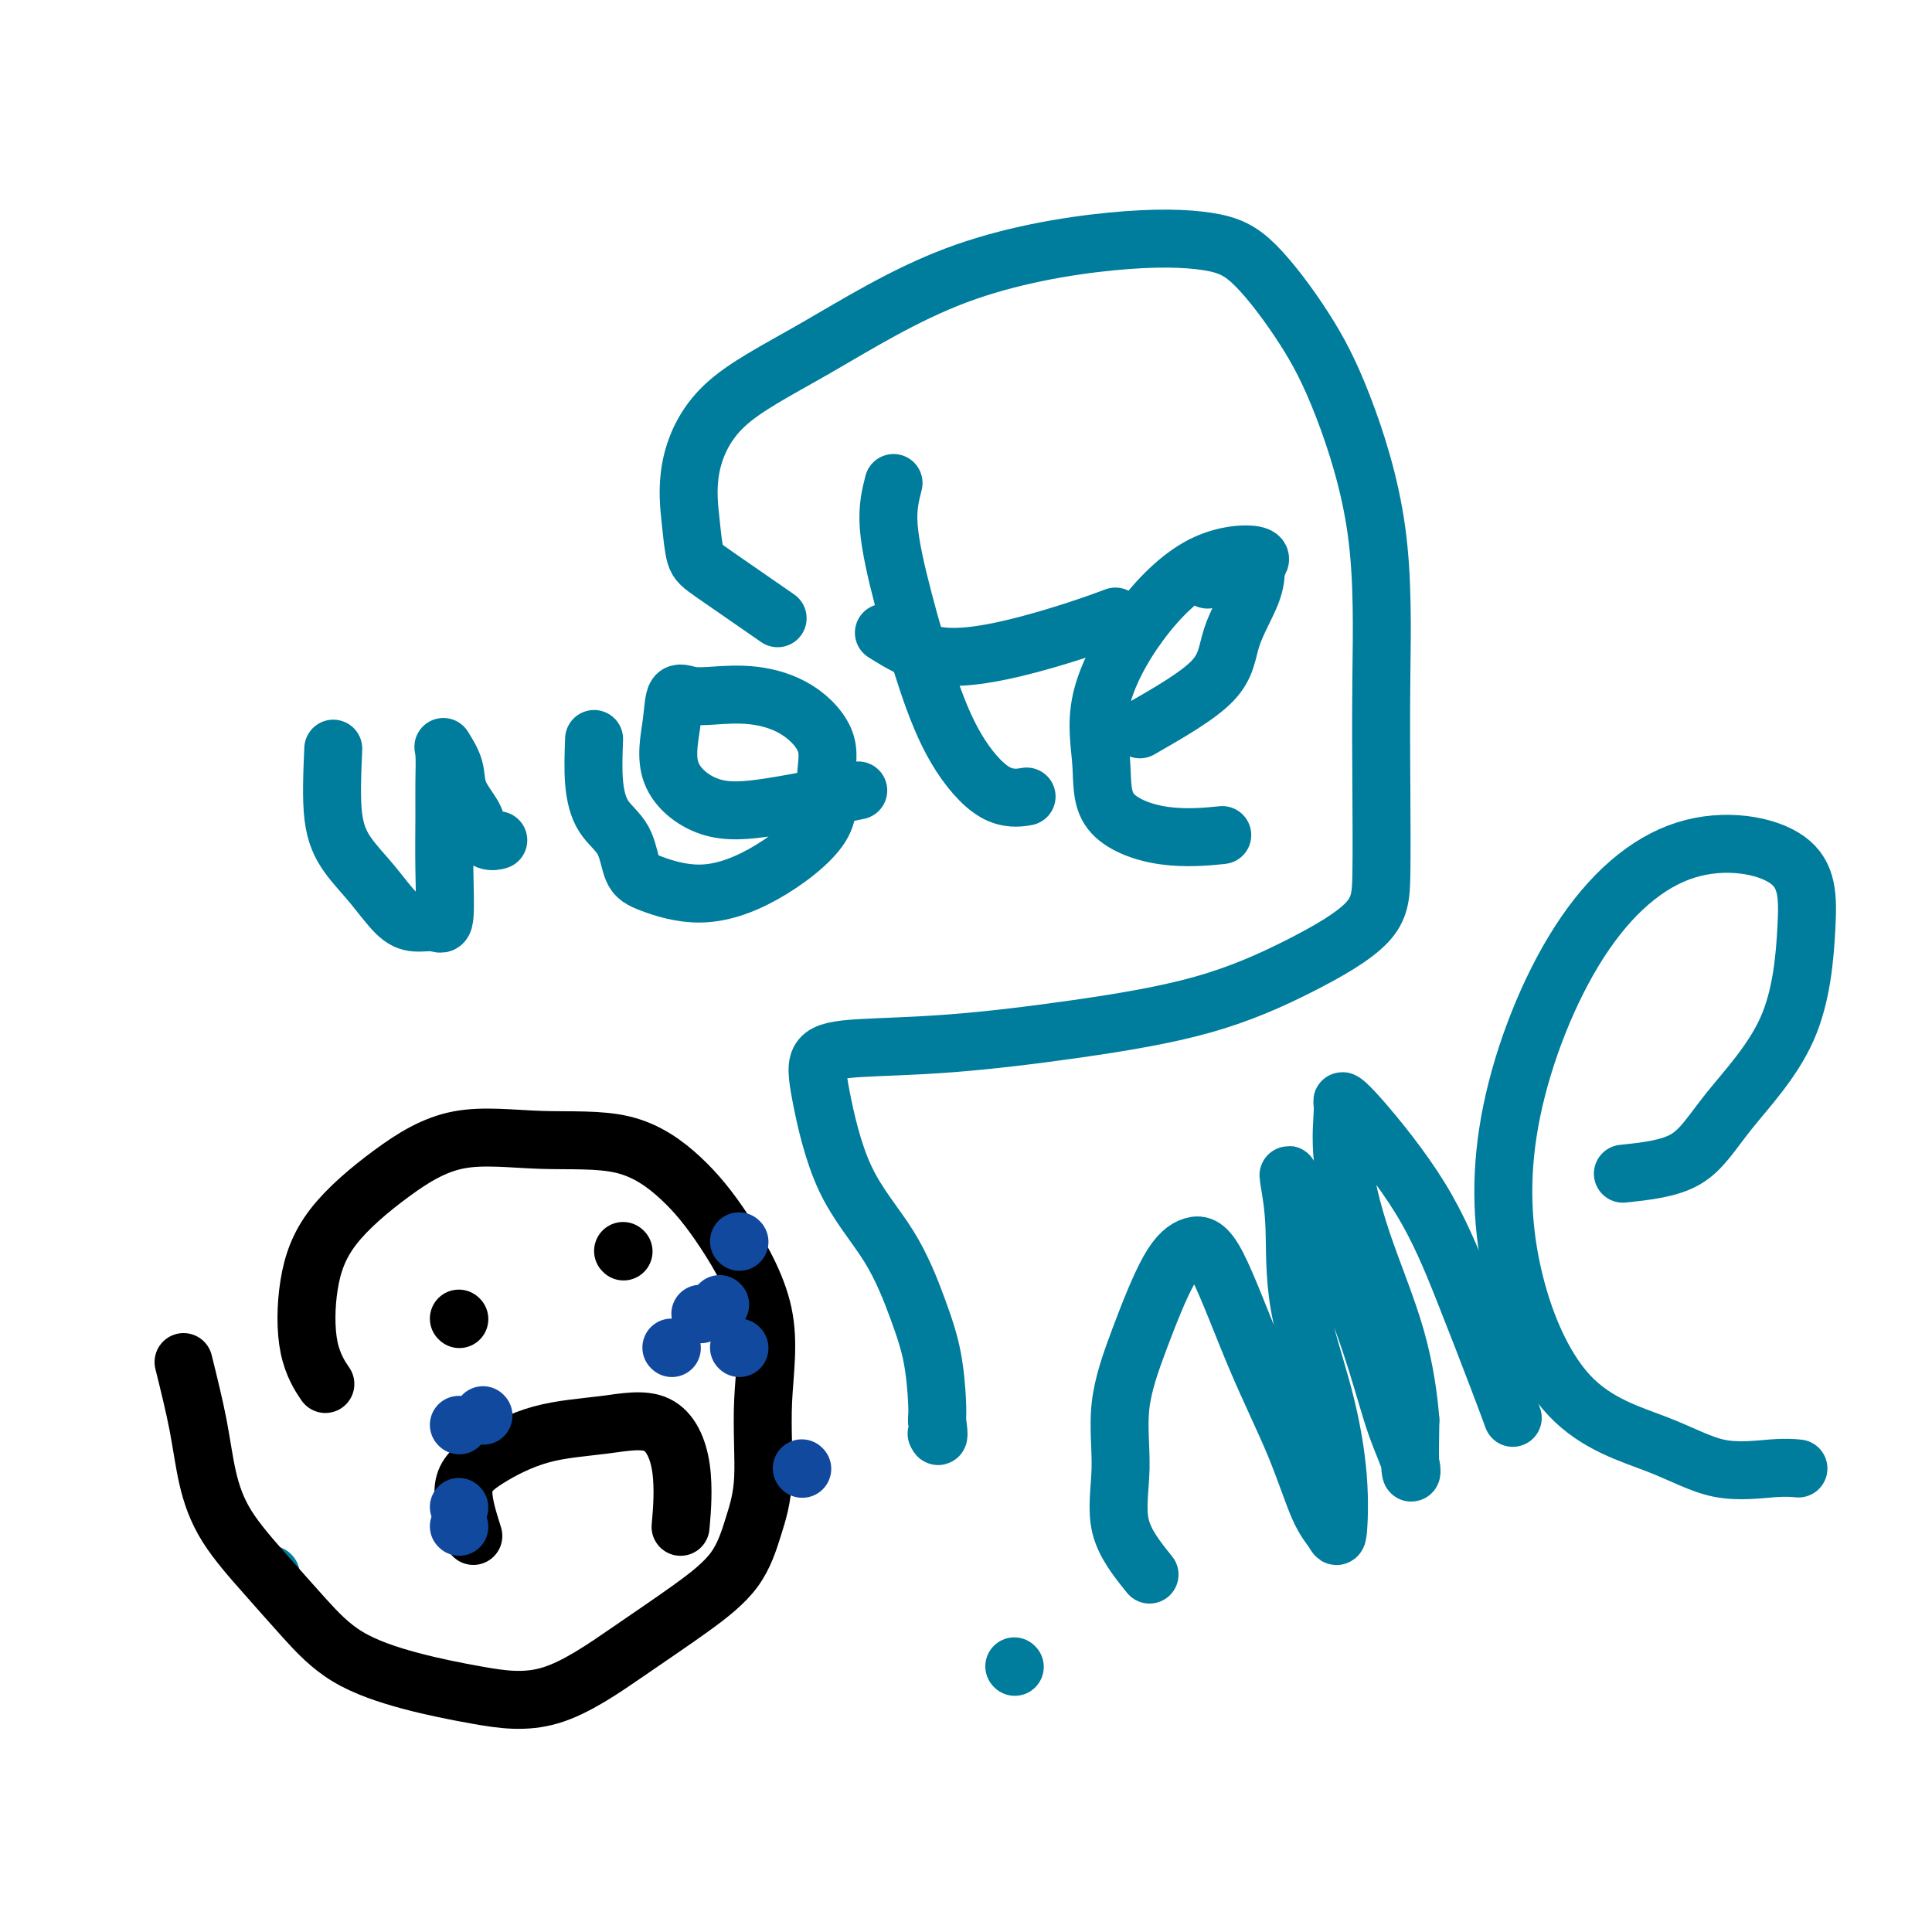
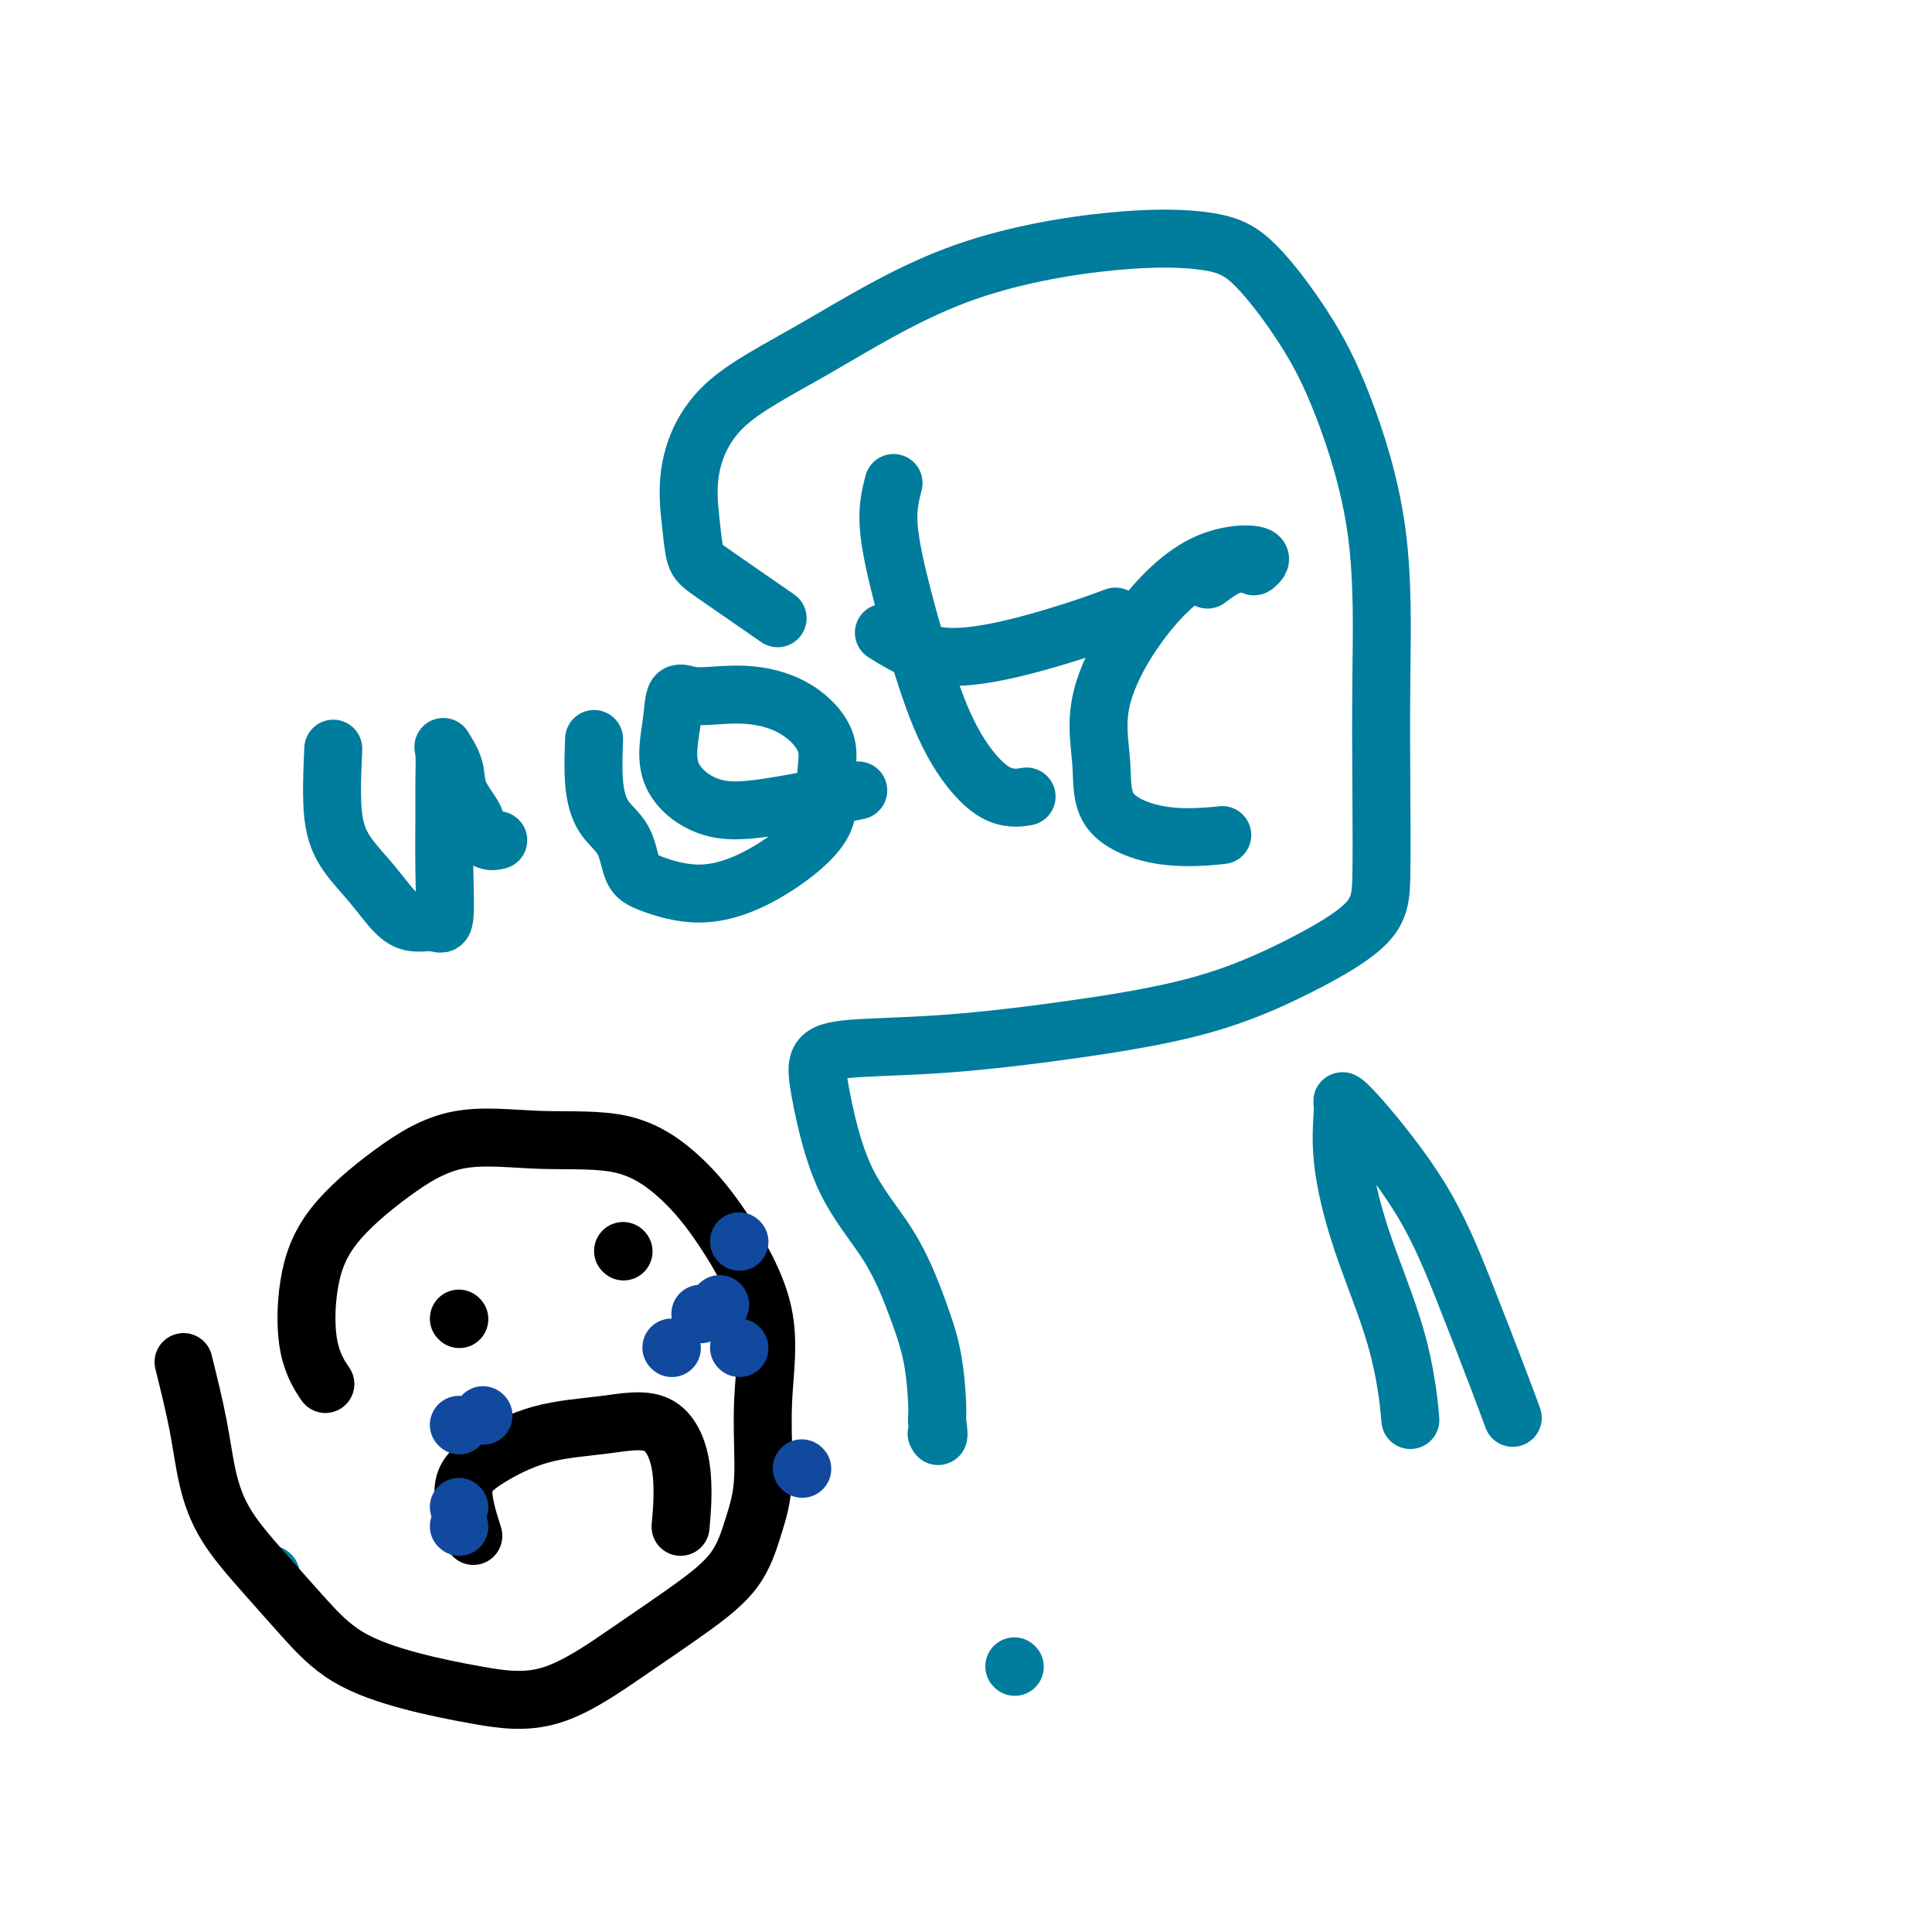
<svg xmlns="http://www.w3.org/2000/svg" viewBox="0 0 400 400" version="1.1">
  <g fill="none" stroke="#007C9C" stroke-width="12" stroke-linecap="round" stroke-linejoin="round">
    <path d="M161,128c-5.064,-3.497 -10.128,-6.994 -13,-9c-2.872,-2.006 -3.550,-2.520 -4,-4c-0.450,-1.480 -0.670,-3.927 -1,-7c-0.330,-3.073 -0.769,-6.771 0,-11c0.769,-4.229 2.745,-8.988 7,-13c4.255,-4.012 10.790,-7.277 19,-12c8.210,-4.723 18.094,-10.906 29,-15c10.906,-4.094 22.833,-6.101 32,-7c9.167,-0.899 15.574,-0.691 20,0c4.426,0.691 6.871,1.863 10,5c3.129,3.137 6.944,8.238 10,13c3.056,4.762 5.355,9.183 8,16c2.645,6.817 5.636,16.028 7,26c1.364,9.972 1.102,20.706 1,30c-0.102,9.294 -0.043,17.150 0,24c0.043,6.850 0.069,12.695 0,17c-0.069,4.305 -0.235,7.069 -3,10c-2.765,2.931 -8.131,6.028 -14,9c-5.869,2.972 -12.242,5.819 -20,8c-7.758,2.181 -16.901,3.697 -26,5c-9.099,1.303 -18.154,2.395 -26,3c-7.846,0.605 -14.484,0.725 -19,1c-4.516,0.275 -6.911,0.706 -8,2c-1.089,1.294 -0.874,3.451 0,8c0.874,4.549 2.406,11.491 5,17c2.594,5.509 6.250,9.587 9,14c2.750,4.413 4.593,9.162 6,13c1.407,3.838 2.379,6.764 3,10c0.621,3.236 0.892,6.782 1,9c0.108,2.218 0.054,3.109 0,4" />
    <path d="M194,294c0.622,4.244 0.178,3.356 0,3c-0.178,-0.356 -0.089,-0.178 0,0" />
    <path d="M210,345c0.000,0.000 0.100,0.100 0.1,0.1" />
    <path d="M69,155c-0.222,5.149 -0.444,10.298 0,14c0.444,3.702 1.554,5.958 3,8c1.446,2.042 3.228,3.872 5,6c1.772,2.128 3.532,4.556 5,6c1.468,1.444 2.642,1.903 4,2c1.358,0.097 2.900,-0.169 4,0c1.100,0.169 1.759,0.774 2,-1c0.241,-1.774 0.062,-5.928 0,-10c-0.062,-4.072 -0.009,-8.061 0,-11c0.009,-2.939 -0.025,-4.829 0,-7c0.025,-2.171 0.108,-4.622 0,-6c-0.108,-1.378 -0.409,-1.684 0,-1c0.409,0.684 1.527,2.359 2,4c0.473,1.641 0.302,3.249 1,5c0.698,1.751 2.264,3.646 3,5c0.736,1.354 0.640,2.167 1,3c0.360,0.833 1.174,1.686 2,2c0.826,0.314 1.665,0.090 2,0c0.335,-0.090 0.168,-0.045 0,0" />
    <path d="M123,153c-0.117,3.119 -0.234,6.238 0,9c0.234,2.762 0.819,5.166 2,7c1.181,1.834 2.959,3.097 4,5c1.041,1.903 1.346,4.445 2,6c0.654,1.555 1.659,2.124 4,3c2.341,0.876 6.019,2.061 10,2c3.981,-0.061 8.267,-1.367 13,-4c4.733,-2.633 9.914,-6.594 12,-10c2.086,-3.406 1.076,-6.258 1,-9c-0.076,-2.742 0.780,-5.375 0,-8c-0.780,-2.625 -3.197,-5.243 -6,-7c-2.803,-1.757 -5.993,-2.653 -9,-3c-3.007,-0.347 -5.831,-0.147 -8,0c-2.169,0.147 -3.684,0.239 -5,0c-1.316,-0.239 -2.432,-0.811 -3,0c-0.568,0.811 -0.587,3.005 -1,6c-0.413,2.995 -1.218,6.792 0,10c1.218,3.208 4.461,5.829 8,7c3.539,1.171 7.376,0.892 13,0c5.624,-0.892 13.035,-2.398 16,-3c2.965,-0.602 1.482,-0.301 0,0" />
    <path d="M185,100c-0.645,2.526 -1.291,5.052 -1,9c0.291,3.948 1.518,9.317 3,15c1.482,5.683 3.217,11.680 5,17c1.783,5.320 3.612,9.962 6,14c2.388,4.038 5.335,7.472 8,9c2.665,1.528 5.047,1.151 6,1c0.953,-0.151 0.476,-0.075 0,0" />
    <path d="M183,131c3.899,2.446 7.798,4.893 14,5c6.202,0.107 14.708,-2.125 21,-4c6.292,-1.875 10.369,-3.393 12,-4c1.631,-0.607 0.815,-0.304 0,0" />
    <path d="M250,120c1.673,-1.252 3.346,-2.505 5,-3c1.654,-0.495 3.289,-0.234 4,0c0.711,0.234 0.497,0.441 1,0c0.503,-0.441 1.722,-1.529 0,-2c-1.722,-0.471 -6.385,-0.325 -11,2c-4.615,2.325 -9.182,6.831 -13,12c-3.818,5.169 -6.888,11.003 -8,16c-1.112,4.997 -0.265,9.157 0,13c0.265,3.843 -0.053,7.370 2,10c2.053,2.630 6.476,4.362 11,5c4.524,0.638 9.150,0.182 11,0c1.850,-0.182 0.925,-0.091 0,0" />
-     <path d="M236,151c6.000,-3.442 12.000,-6.884 15,-10c3.000,-3.116 3.000,-5.907 4,-9c1.000,-3.093 3.000,-6.489 4,-9c1.000,-2.511 1.000,-4.138 1,-5c-0.000,-0.862 0.000,-0.961 0,-1c0.000,-0.039 0.000,-0.020 0,0" />
-     <path d="M238,326c-2.558,-3.176 -5.115,-6.352 -6,-10c-0.885,-3.648 -0.096,-7.770 0,-12c0.096,-4.230 -0.501,-8.570 0,-13c0.501,-4.430 2.101,-8.952 4,-14c1.899,-5.048 4.096,-10.622 6,-14c1.904,-3.378 3.513,-4.560 5,-5c1.487,-0.440 2.850,-0.137 5,4c2.150,4.137 5.087,12.107 8,19c2.913,6.893 5.801,12.708 8,18c2.199,5.292 3.707,10.060 5,13c1.293,2.940 2.371,4.051 3,5c0.629,0.949 0.811,1.734 1,0c0.189,-1.734 0.387,-5.987 0,-11c-0.387,-5.013 -1.359,-10.785 -3,-17c-1.641,-6.215 -3.951,-12.873 -5,-19c-1.049,-6.127 -0.835,-11.724 -1,-16c-0.165,-4.276 -0.708,-7.230 -1,-9c-0.292,-1.770 -0.333,-2.357 0,-1c0.333,1.357 1.039,4.656 3,8c1.961,3.344 5.177,6.732 8,12c2.823,5.268 5.254,12.417 7,18c1.746,5.583 2.808,9.600 4,13c1.192,3.400 2.513,6.185 3,8c0.487,1.815 0.139,2.662 0,1c-0.139,-1.662 -0.070,-5.831 0,-10" />
    <path d="M292,294c-0.320,-4.264 -1.120,-10.425 -3,-17c-1.880,-6.575 -4.838,-13.563 -7,-20c-2.162,-6.437 -3.526,-12.324 -4,-17c-0.474,-4.676 -0.058,-8.141 0,-10c0.058,-1.859 -0.242,-2.114 0,-2c0.242,0.114 1.025,0.595 4,4c2.975,3.405 8.143,9.733 12,16c3.857,6.267 6.405,12.474 9,19c2.595,6.526 5.237,13.372 7,18c1.763,4.628 2.647,7.036 3,8c0.353,0.964 0.177,0.482 0,0" />
-     <path d="M336,243c4.807,-0.508 9.615,-1.016 13,-3c3.385,-1.984 5.348,-5.443 9,-10c3.652,-4.557 8.995,-10.211 12,-17c3.005,-6.789 3.673,-14.714 4,-21c0.327,-6.286 0.311,-10.935 -4,-14c-4.311,-3.065 -12.919,-4.548 -21,-2c-8.081,2.548 -15.636,9.127 -22,19c-6.364,9.873 -11.537,23.039 -14,35c-2.463,11.961 -2.214,22.718 0,33c2.214,10.282 6.394,20.090 12,26c5.606,5.910 12.637,7.923 18,10c5.363,2.077 9.056,4.216 13,5c3.944,0.784 8.139,0.211 11,0c2.861,-0.211 4.389,-0.060 5,0c0.611,0.060 0.306,0.030 0,0" />
    <path d="M56,326c0.000,0.000 0.100,0.100 0.1,0.1" />
  </g>
  <g fill="none" stroke="#000000" stroke-width="12" stroke-linecap="round" stroke-linejoin="round">
    <path d="M38,282c1.112,4.486 2.223,8.973 3,13c0.777,4.027 1.219,7.595 2,11c0.781,3.405 1.900,6.648 4,10c2.100,3.352 5.181,6.813 8,10c2.819,3.187 5.376,6.101 8,9c2.624,2.899 5.316,5.784 9,8c3.684,2.216 8.362,3.765 13,5c4.638,1.235 9.238,2.158 14,3c4.762,0.842 9.688,1.603 15,0c5.312,-1.603 11.011,-5.572 16,-9c4.989,-3.428 9.269,-6.316 13,-9c3.731,-2.684 6.915,-5.164 9,-8c2.085,-2.836 3.071,-6.029 4,-9c0.929,-2.971 1.800,-5.719 2,-10c0.200,-4.281 -0.272,-10.093 0,-16c0.272,-5.907 1.288,-11.907 0,-18c-1.288,-6.093 -4.880,-12.278 -8,-17c-3.120,-4.722 -5.767,-7.979 -9,-11c-3.233,-3.021 -7.053,-5.804 -12,-7c-4.947,-1.196 -11.021,-0.806 -17,-1c-5.979,-0.194 -11.864,-0.974 -17,0c-5.136,0.974 -9.523,3.701 -14,7c-4.477,3.299 -9.045,7.168 -12,11c-2.955,3.832 -4.297,7.625 -5,12c-0.703,4.375 -0.766,9.332 0,13c0.766,3.668 2.362,6.048 3,7c0.638,0.952 0.319,0.476 0,0" />
    <path d="M95,273c0.000,0.000 0.100,0.100 0.1,0.1" />
    <path d="M129,259c0.000,0.000 0.100,0.100 0.1,0.1" />
    <path d="M98,318c-1.162,-3.686 -2.325,-7.372 -2,-10c0.325,-2.628 2.137,-4.198 5,-6c2.863,-1.802 6.778,-3.837 11,-5c4.222,-1.163 8.753,-1.455 13,-2c4.247,-0.545 8.211,-1.342 11,0c2.789,1.342 4.405,4.823 5,9c0.595,4.177 0.170,9.051 0,11c-0.170,1.949 -0.085,0.975 0,0" />
  </g>
  <g fill="none" stroke="#11499F" stroke-width="12" stroke-linecap="round" stroke-linejoin="round">
    <path d="M100,293c0.000,0.000 0.100,0.100 0.1,0.1" />
    <path d="M95,295c0.000,0.000 0.100,0.100 0.1,0.1" />
    <path d="M95,312c0.000,0.000 0.100,0.100 0.1,0.1" />
    <path d="M95,316c0.000,0.000 0.100,0.100 0.1,0.1" />
    <path d="M153,257c0.000,0.000 0.100,0.100 0.1,0.1" />
    <path d="M149,270c0.000,0.000 0.100,0.100 0.1,0.1" />
    <path d="M153,279c0.000,0.000 0.100,0.100 0.1,0.1" />
    <path d="M166,304c0.000,0.000 0.100,0.100 0.1,0.1" />
    <path d="M145,272c0.000,0.000 0.100,0.100 0.1,0.1" />
    <path d="M139,279c0.000,0.000 0.100,0.100 0.1,0.1" />
  </g>
</svg>